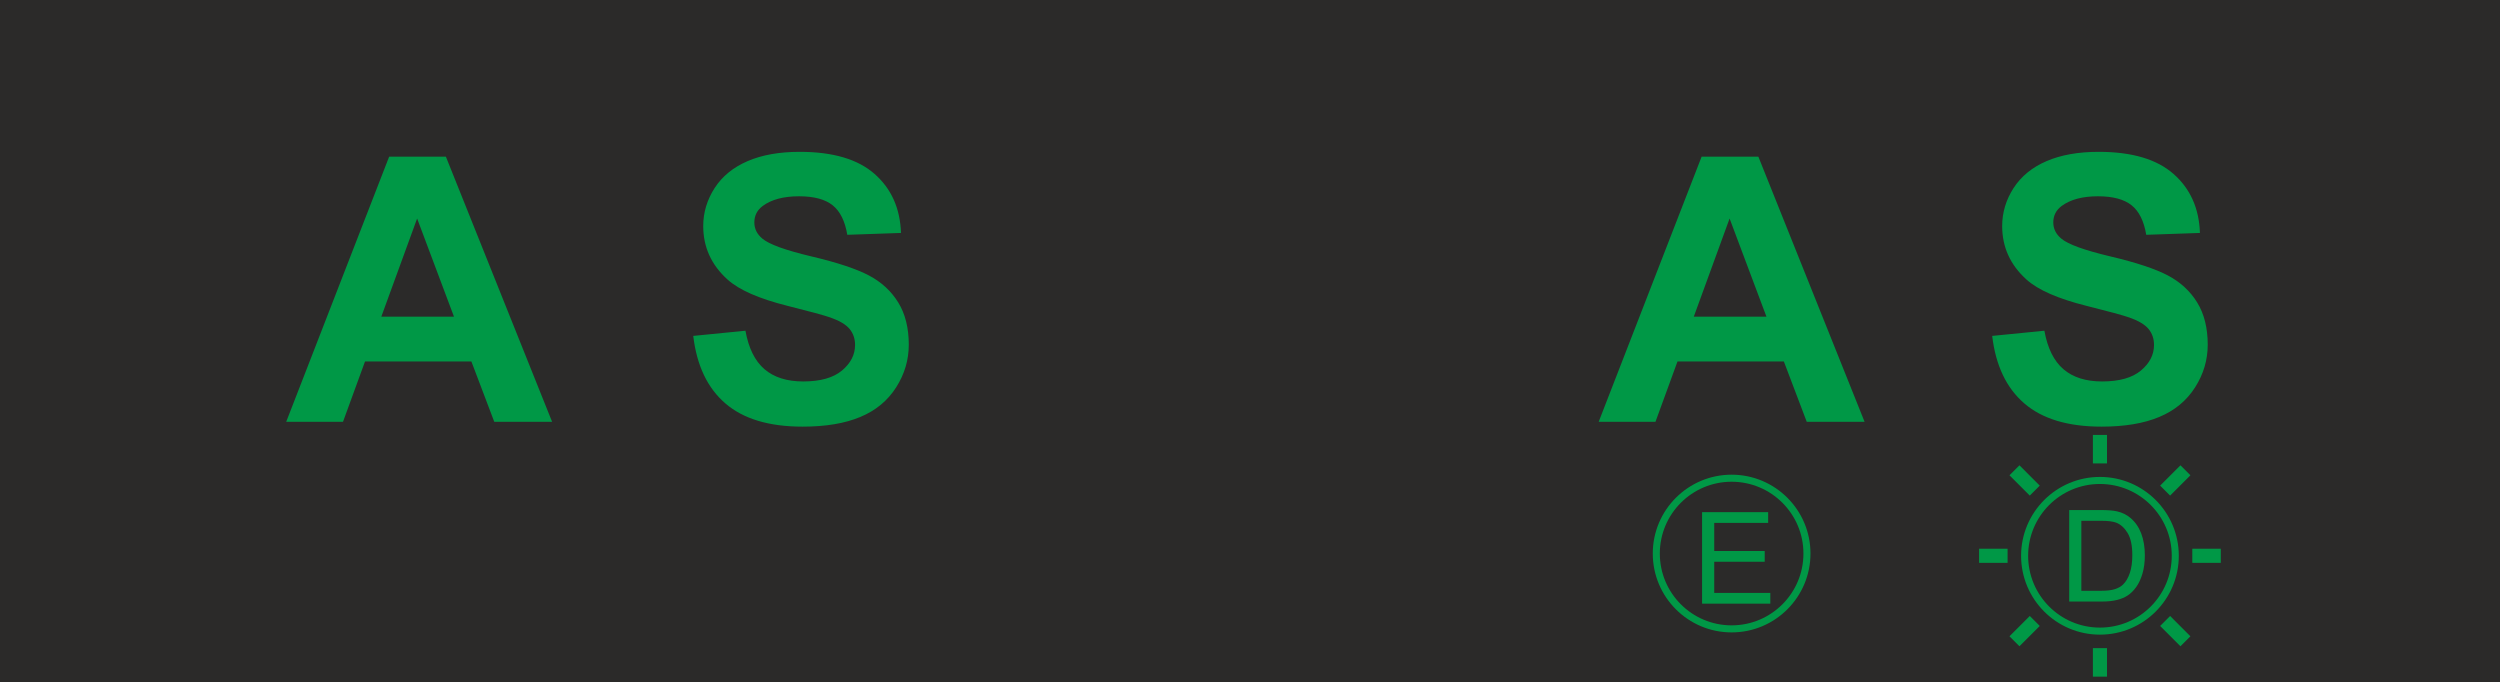
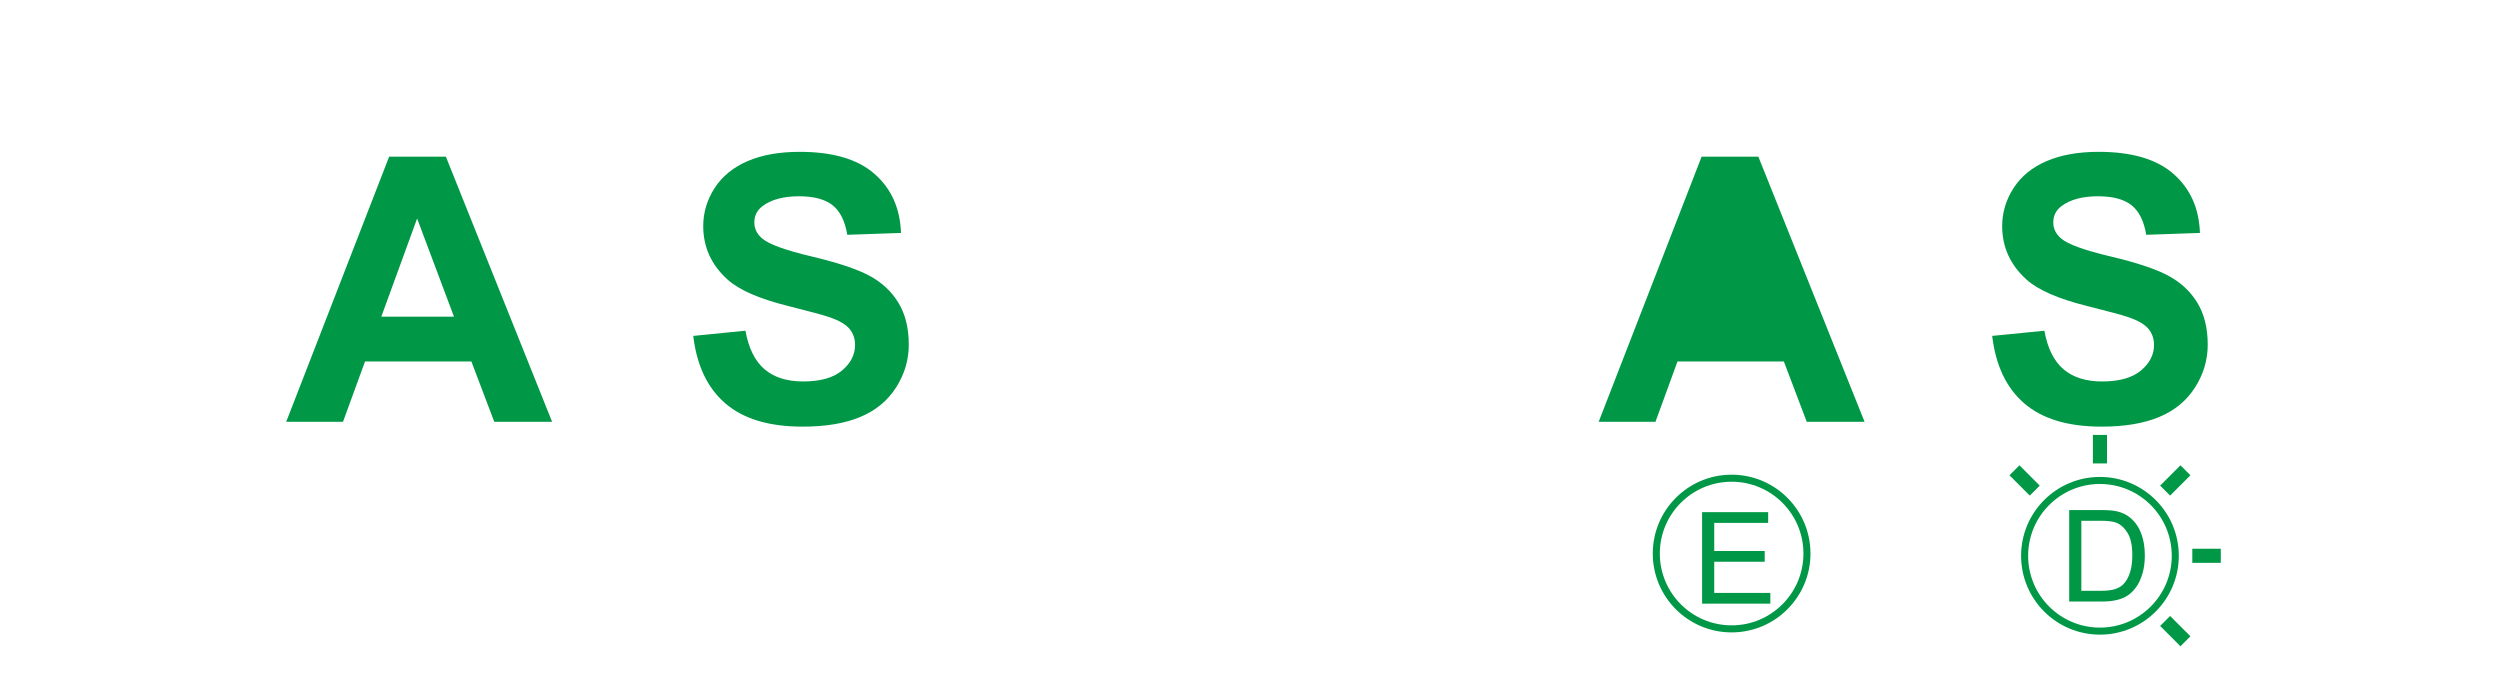
<svg xmlns="http://www.w3.org/2000/svg" xml:space="preserve" width="65mm" height="17.733mm" version="1.1" style="shape-rendering:geometricPrecision; text-rendering:geometricPrecision; image-rendering:optimizeQuality; fill-rule:evenodd; clip-rule:evenodd" viewBox="0 0 6500 1773.3">
  <defs>
    <style type="text/css">
   
    .str0 {stroke:#009846;stroke-width:18.33;stroke-miterlimit:22.926}
    .str1 {stroke:#009846;stroke-width:36.66;stroke-miterlimit:22.926}
    .fil2 {fill:none;fill-rule:nonzero}
    .fil0 {fill:#2B2A29}
    .fil1 {fill:#009846;fill-rule:nonzero}
   
  </style>
  </defs>
  <g id="Ebene_x0020_1">
-     <rect class="fil0" x="-0.01" y="-0.01" width="6500" height="1773.32" />
    <path class="fil1" d="M5179.65 873.35l135.77 -13.48c8.18,45.42 24.55,78.64 49.43,99.98 24.87,21.34 58.41,31.93 100.62,31.93 44.61,0 78.32,-9.46 100.94,-28.4 22.64,-18.94 34.03,-41.08 34.03,-66.44 0,-16.37 -4.82,-30.17 -14.29,-41.72 -9.46,-11.4 -26.16,-21.35 -49.91,-29.7 -16.21,-5.77 -53.11,-15.72 -110.89,-30.17 -74.3,-18.62 -126.46,-41.4 -156.47,-68.52 -42.22,-38.04 -63.24,-84.42 -63.24,-139.15 0,-35.13 9.96,-68.2 29.7,-98.85 19.89,-30.66 48.46,-53.92 85.85,-69.97 37.4,-16.06 82.33,-24.08 135.29,-24.08 86.18,0 151.18,19.1 194.67,57.46 43.66,38.36 66.44,89.39 68.69,153.42l-139.63 4.81c-5.93,-35.62 -18.61,-61.14 -38.03,-76.7 -19.42,-15.57 -48.62,-23.44 -87.47,-23.44 -40.11,0 -71.57,8.35 -94.2,25.04 -14.6,10.75 -21.98,25.04 -21.98,43.01 0,16.37 6.9,30.33 20.7,41.88 17.49,14.93 60.02,30.34 127.58,46.38 67.57,15.89 117.48,32.58 149.73,49.6 32.42,17.17 57.78,40.44 76.08,70.13 18.29,29.69 27.44,66.28 27.44,109.77 0,39.48 -10.91,76.55 -32.9,111.05 -21.98,34.51 -52.96,60.18 -93.08,76.88 -40.12,16.84 -90.19,25.19 -150.05,25.19 -87.15,0 -154.07,-20.06 -200.77,-60.34 -46.7,-40.13 -74.46,-98.7 -83.61,-175.57z" />
-     <path class="fil1" d="M4847.92 1096.73l-150.37 0 -59.54 -156.95 -276.51 0 -57.3 156.95 -147.65 0 267.69 -689.44 147.49 0 276.19 689.44zm-255.17 -273.45l-95.81 -255.18 -93.08 255.18 188.89 0z" />
+     <path class="fil1" d="M4847.92 1096.73l-150.37 0 -59.54 -156.95 -276.51 0 -57.3 156.95 -147.65 0 267.69 -689.44 147.49 0 276.19 689.44zm-255.17 -273.45z" />
    <path class="fil1" d="M1435.49 1096.73l-150.37 0 -59.54 -156.95 -276.51 0 -57.3 156.95 -147.65 0 267.69 -689.44 147.48 0 276.2 689.44zm-255.17 -273.45l-95.81 -255.18 -93.08 255.18 188.89 0z" />
    <path class="fil1" d="M1802.39 873.35l135.76 -13.48c8.19,45.42 24.56,78.64 49.43,99.98 24.88,21.34 58.42,31.93 100.63,31.93 44.61,0 78.32,-9.46 100.94,-28.4 22.63,-18.94 34.02,-41.08 34.02,-66.44 0,-16.37 -4.81,-30.17 -14.28,-41.72 -9.47,-11.4 -26.16,-21.35 -49.91,-29.7 -16.21,-5.77 -53.12,-15.72 -110.9,-30.17 -74.3,-18.62 -126.46,-41.4 -156.47,-68.52 -42.21,-38.04 -63.23,-84.42 -63.23,-139.15 0,-35.13 9.96,-68.2 29.69,-98.85 19.9,-30.66 48.47,-53.92 85.86,-69.97 37.39,-16.06 82.33,-24.08 135.29,-24.08 86.18,0 151.17,19.1 194.67,57.46 43.65,38.36 66.43,89.39 68.69,153.42l-139.63 4.81c-5.94,-35.62 -18.61,-61.14 -38.03,-76.7 -19.42,-15.57 -48.63,-23.44 -87.47,-23.44 -40.12,0 -71.57,8.35 -94.2,25.04 -14.6,10.75 -21.98,25.04 -21.98,43.01 0,16.37 6.89,30.33 20.69,41.88 17.5,14.93 60.03,30.34 127.59,46.38 67.57,15.89 117.47,32.58 149.73,49.6 32.42,17.17 57.78,40.44 76.07,70.13 18.3,29.69 27.45,66.28 27.45,109.77 0,39.48 -10.92,76.55 -32.9,111.05 -21.99,34.51 -52.97,60.18 -93.09,76.88 -40.11,16.84 -90.19,25.19 -150.04,25.19 -87.15,0 -154.07,-20.06 -200.78,-60.34 -46.7,-40.13 -74.46,-98.7 -83.6,-175.57z" />
    <g id="_3132902044720">
      <path class="fil1" d="M5379.95 1563.96l0 -237.83 81.92 0c18.5,0 32.61,1.1 42.36,3.37 13.61,3.16 25.24,8.86 34.88,17.05 12.57,10.64 21.91,24.15 28.11,40.64 6.26,16.5 9.36,35.38 9.36,56.58 0,18.05 -2.1,34.05 -6.31,48 -4.2,13.95 -9.63,25.52 -16.22,34.65 -6.64,9.14 -13.84,16.33 -21.7,21.54 -7.81,5.26 -17.28,9.25 -28.34,11.96 -11.13,2.72 -23.86,4.04 -38.26,4.04l-85.8 0zm31.56 -27.9l50.7 0c15.66,0 27.96,-1.44 36.86,-4.37 8.92,-2.94 16,-7.03 21.32,-12.35 7.42,-7.47 13.23,-17.55 17.38,-30.17 4.16,-12.63 6.26,-27.91 6.26,-45.9 0,-24.91 -4.1,-44.07 -12.24,-57.47 -8.13,-13.39 -18.04,-22.36 -29.73,-26.9 -8.41,-3.27 -21.97,-4.87 -40.68,-4.87l-49.87 0 0 182.03z" />
      <circle class="fil2 str0" cx="5459.86" cy="1445.04" r="195.86" />
      <line class="fil2 str1" x1="5459.86" y1="1130.81" x2="5459.86" y2="1204.9" />
      <line class="fil2 str1" x1="5682.12" y1="1222.77" x2="5629.32" y2="1275.58" />
      <line class="fil2 str1" x1="5774.08" y1="1445.04" x2="5699.99" y2="1445.04" />
      <line class="fil2 str1" x1="5682.12" y1="1667.31" x2="5629.32" y2="1614.5" />
-       <line class="fil2 str1" x1="5459.86" y1="1759.27" x2="5459.86" y2="1685.18" />
-       <line class="fil2 str1" x1="5237.6" y1="1667.31" x2="5290.4" y2="1614.5" />
-       <line class="fil2 str1" x1="5145.62" y1="1445.04" x2="5219.72" y2="1445.04" />
      <line class="fil2 str1" x1="5237.6" y1="1222.77" x2="5290.4" y2="1275.58" />
    </g>
    <g id="_2935266245840">
      <polygon class="fil1" points="4425.43,1569.5 4425.43,1331.61 4597.21,1331.61 4597.21,1359.53 4457.01,1359.53 4457.01,1432.61 4588.24,1432.61 4588.24,1460.53 4457.01,1460.53 4457.01,1541.59 4602.85,1541.59 4602.85,1569.5 " />
      <circle class="fil2 str0" cx="4502.23" cy="1439.21" r="195.86" />
    </g>
  </g>
</svg>